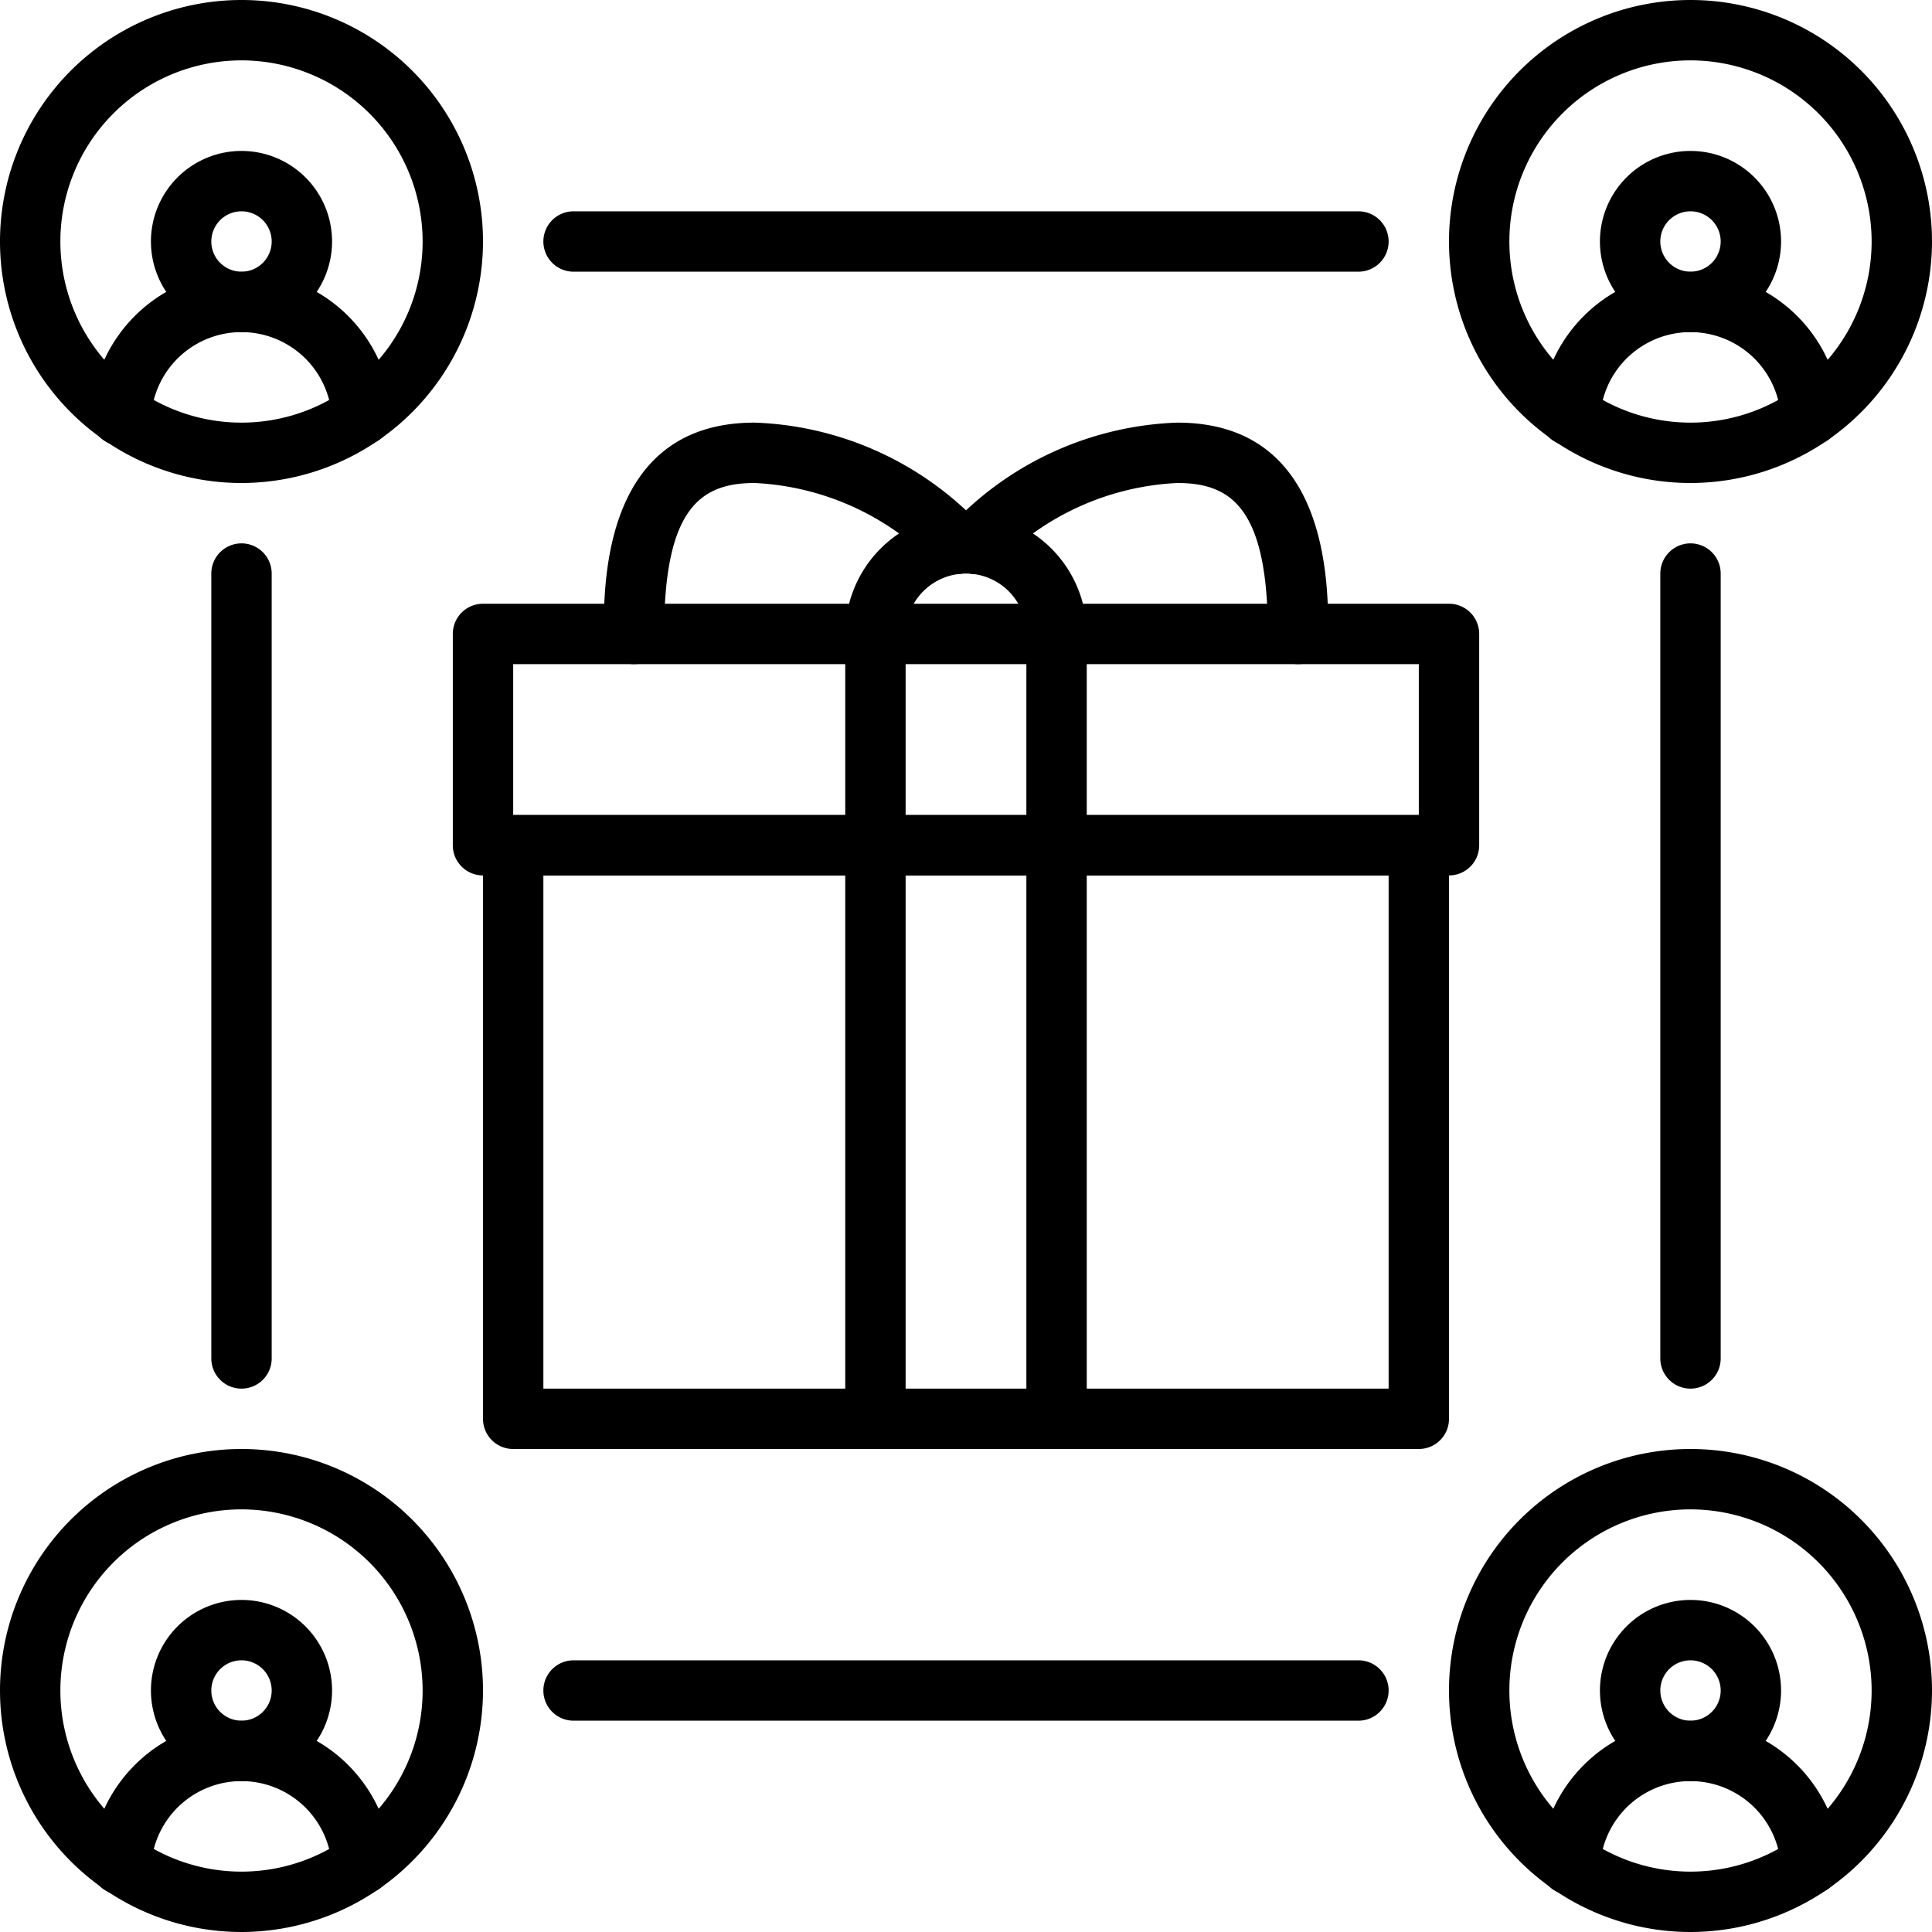
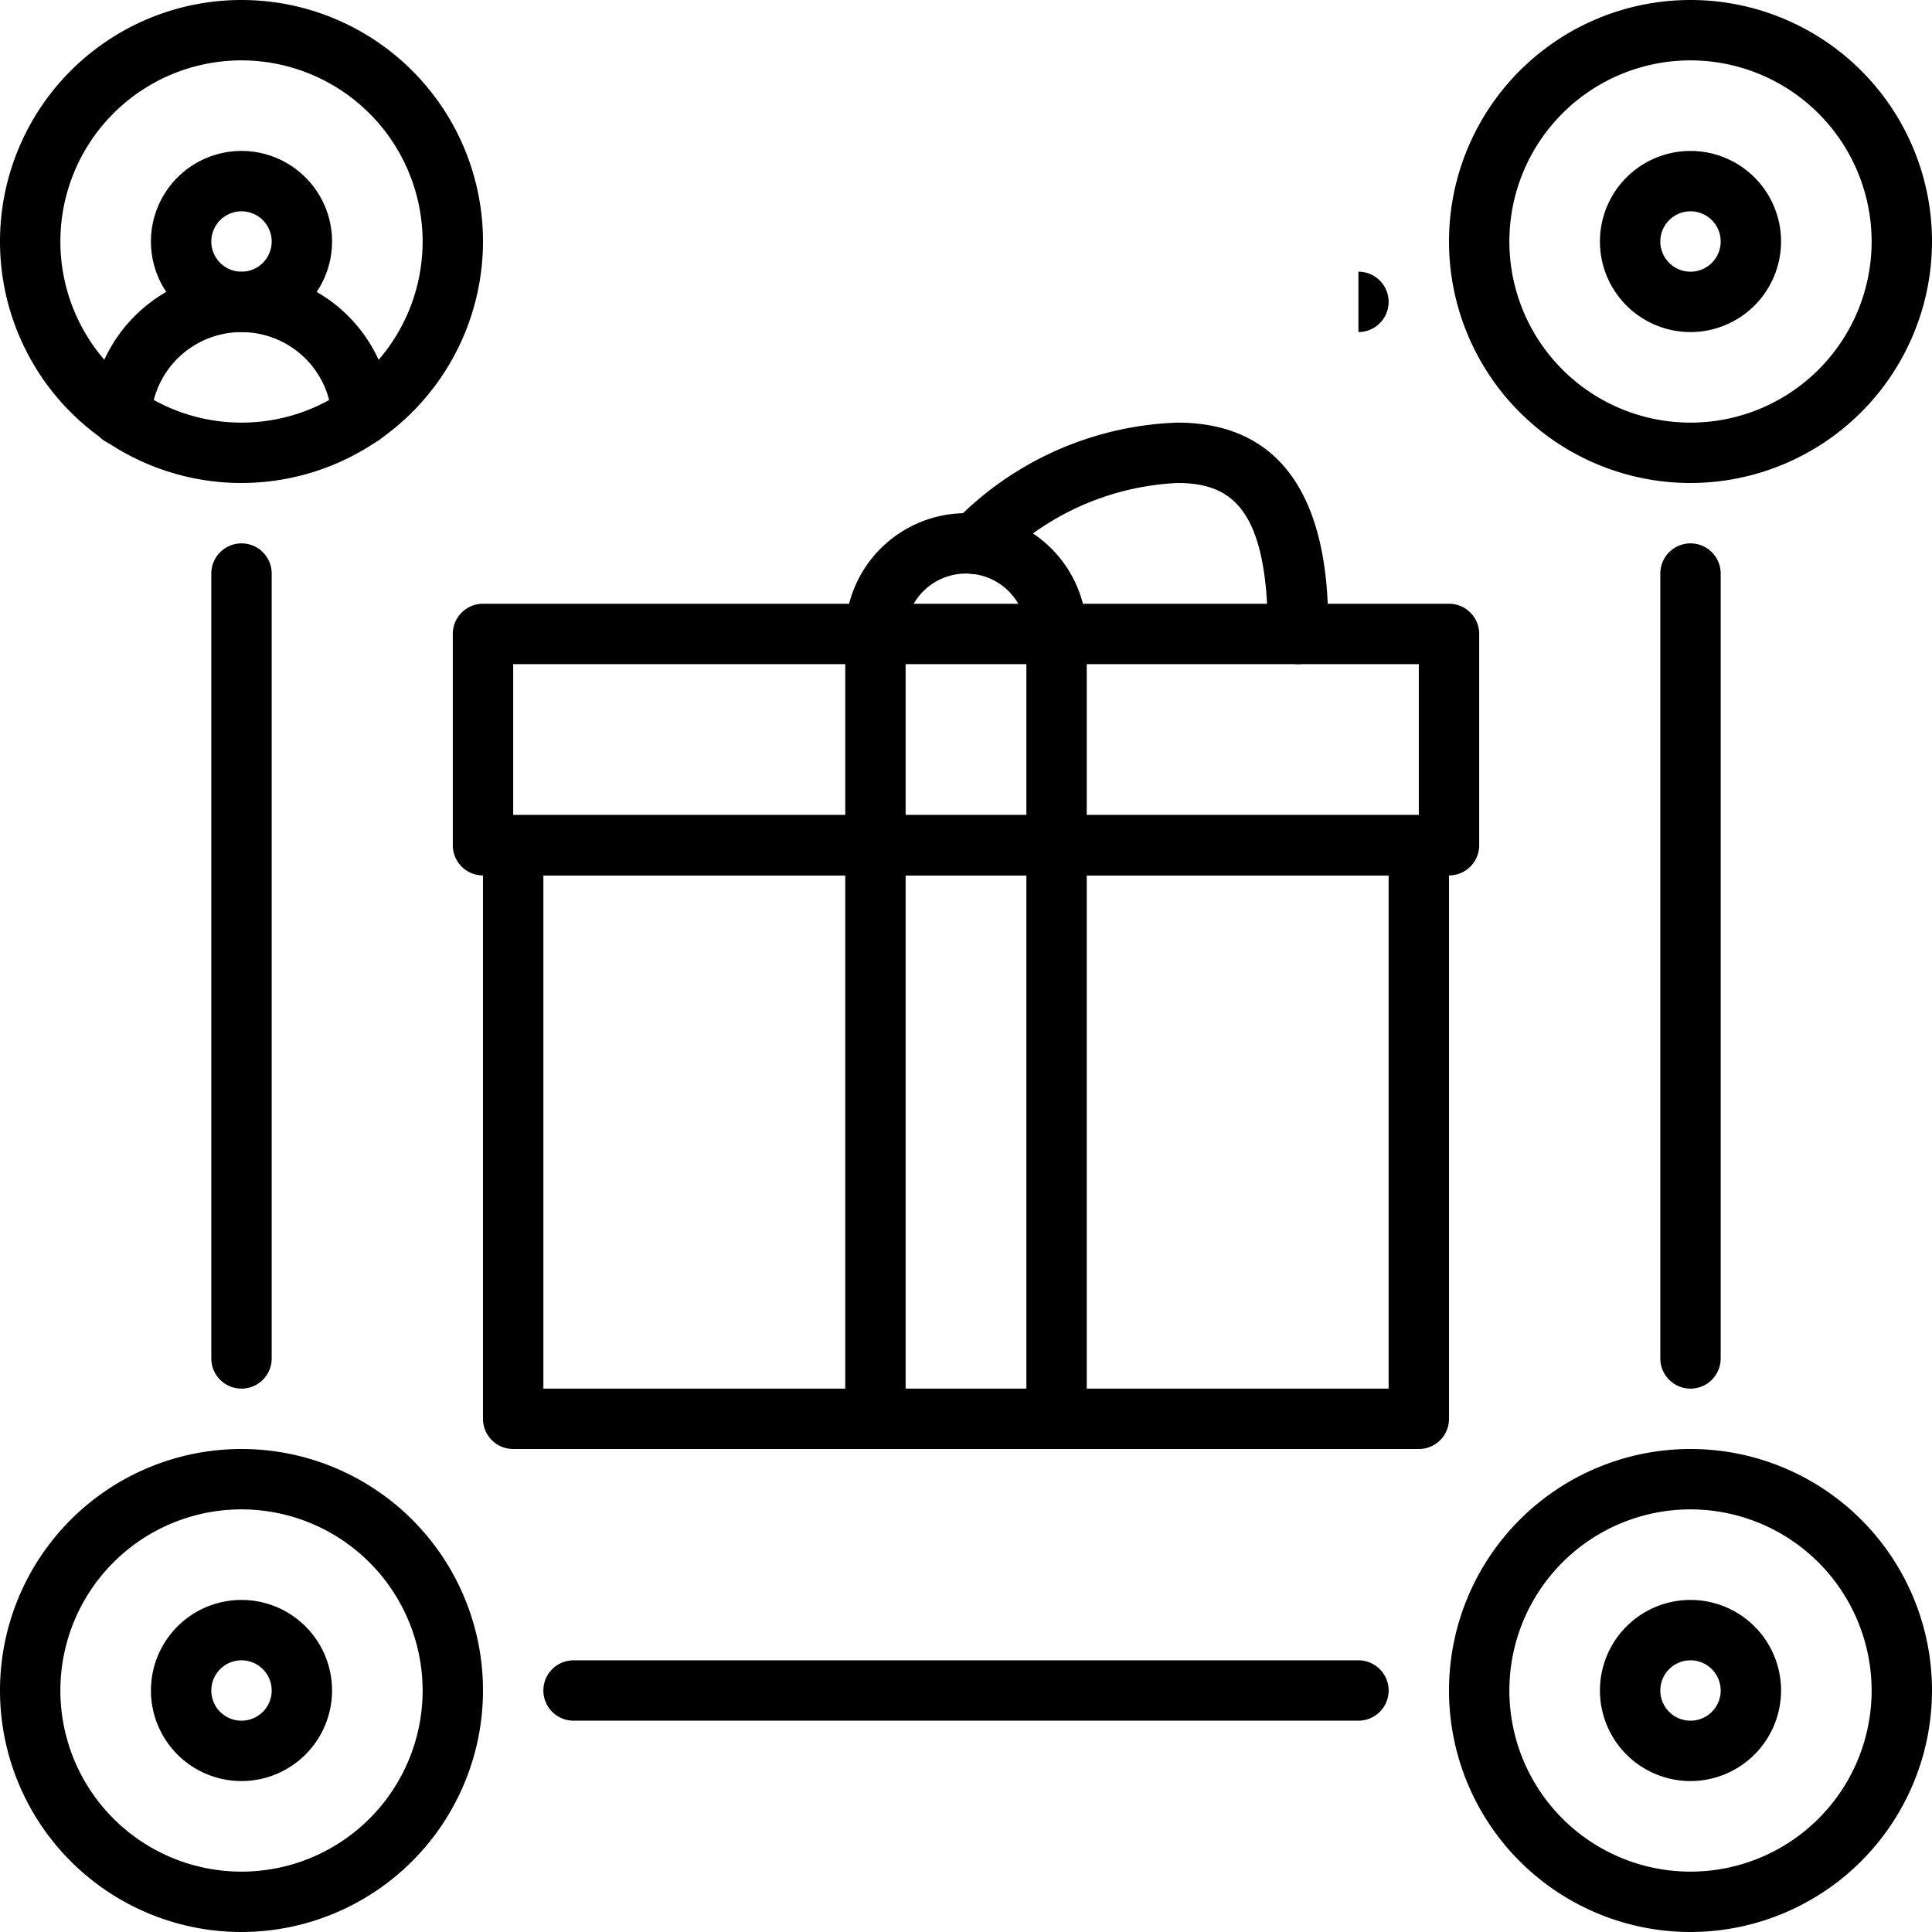
<svg xmlns="http://www.w3.org/2000/svg" id="icons" viewBox="0 0 64 64">
  <path d="m8 16a8 8 0 1 1 8-8 8.009 8.009 0 0 1 -8 8zm0-14a6 6 0 1 0 6 6 6.007 6.007 0 0 0 -6-6z" />
  <path d="m8 11a3 3 0 1 1 3-3 3.003 3.003 0 0 1 -3 3zm0-4a1 1 0 1 0 1 1 1.001 1.001 0 0 0 -1-1z" />
  <path d="m11.99 14.75a.999.999 0 0 1 -.997-.938 3 3 0 0 0 -5.988 0 1.0 1 0 1 1 -1.996-.123 5 5 0 0 1 9.98 0 1.0 1 0 0 1 -.937 1.06c-.021.001-.042.002-.062.002z" />
  <path d="m8 64a8 8 0 1 1 8-8 8.009 8.009 0 0 1 -8 8zm0-14a6 6 0 1 0 6 6 6.007 6.007 0 0 0 -6-6z" />
  <path d="m8 59a3 3 0 1 1 3-3 3.003 3.003 0 0 1 -3 3zm0-4a1 1 0 1 0 1 1 1.001 1.001 0 0 0 -1-1z" />
-   <path d="m11.99 62.75a.999.999 0 0 1 -.997-.938 3 3 0 0 0 -5.988 0 1.0 1 0 1 1 -1.996-.123 5 5 0 0 1 9.98 0 1.0 1 0 0 1 -.937 1.06c-.021.001-.042.002-.062.002z" />
  <path d="m56 16a8 8 0 1 1 8-8 8.009 8.009 0 0 1 -8 8zm0-14a6 6 0 1 0 6 6 6.007 6.007 0 0 0 -6-6z" />
  <path d="m56 11a3 3 0 1 1 3-3 3.003 3.003 0 0 1 -3 3zm0-4a1 1 0 1 0 1 1 1.001 1.001 0 0 0 -1-1z" />
-   <path d="m59.99 14.75a.999.999 0 0 1 -.997-.938 3 3 0 0 0 -5.988 0 1.0 1 0 1 1 -1.996-.123 5 5 0 0 1 9.98 0 1.0 1 0 0 1 -.937 1.06c-.021.001-.042.002-.062.002z" />
  <path d="m56 64a8 8 0 1 1 8-8 8.009 8.009 0 0 1 -8 8zm0-14a6 6 0 1 0 6 6 6.007 6.007 0 0 0 -6-6z" />
  <path d="m56 59a3 3 0 1 1 3-3 3.003 3.003 0 0 1 -3 3zm0-4a1 1 0 1 0 1 1 1.001 1.001 0 0 0 -1-1z" />
-   <path d="m59.99 62.75a.999.999 0 0 1 -.997-.938 3 3 0 0 0 -5.988 0 1.0 1 0 1 1 -1.996-.123 5 5 0 0 1 9.98 0 1.0 1 0 0 1 -.937 1.06c-.021.001-.042.002-.062.002z" />
  <path d="m8 46a.999.999 0 0 1 -1-1v-26a1 1 0 0 1 2 0v26a.999.999 0 0 1 -1 1z" />
  <path d="m45 57h-26a1 1 0 0 1 0-2h26a1 1 0 0 1 0 2z" />
-   <path d="m45 9h-26a1 1 0 0 1 0-2h26a1 1 0 0 1 0 2z" />
+   <path d="m45 9h-26h26a1 1 0 0 1 0 2z" />
  <path d="m56 46a.999.999 0 0 1 -1-1v-26a1 1 0 0 1 2 0v26a.999.999 0 0 1 -1 1z" />
  <path d="m48 29h-32a.999.999 0 0 1 -1-1v-7a.999.999 0 0 1 1-1h32a.999.999 0 0 1 1 1v7a.999.999 0 0 1 -1 1zm-31-2h30v-5h-30z" />
  <path d="m35 22a.999.999 0 0 1 -1-1 2 2 0 0 0 -4 0 1 1 0 0 1 -2 0 4 4 0 0 1 8 0 .999.999 0 0 1 -1 1z" />
  <path d="m43 22a.999.999 0 0 1 -1-1c0-4.149-1.199-5-3-5a8.911 8.911 0 0 0 -5.959 2.686 1 1 0 0 1 -1.484-1.341 10.799 10.799 0 0 1 7.443-3.345c5 0 5 5.269 5 7a.999.999 0 0 1 -1 1z" />
-   <path d="m21 22a.999.999 0 0 1 -1-1c0-1.731 0-7 5-7a10.799 10.799 0 0 1 7.443 3.345 1 1 0 0 1 -1.484 1.341 8.911 8.911 0 0 0 -5.959-2.686c-1.801 0-3 .851-3 5a.999.999 0 0 1 -1 1z" />
  <path d="m47 48h-30a.999.999 0 0 1 -1-1v-19a.999.999 0 0 1 1-1h30a.999.999 0 0 1 1 1v19a.999.999 0 0 1 -1 1zm-29-2h28v-17h-28z" />
  <path d="m35 48a.999.999 0 0 1 -1-1v-26a1 1 0 0 1 2 0v26a.999.999 0 0 1 -1 1z" />
  <path d="m29 48a.999.999 0 0 1 -1-1v-26a1 1 0 0 1 2 0v26a.999.999 0 0 1 -1 1z" />
</svg>